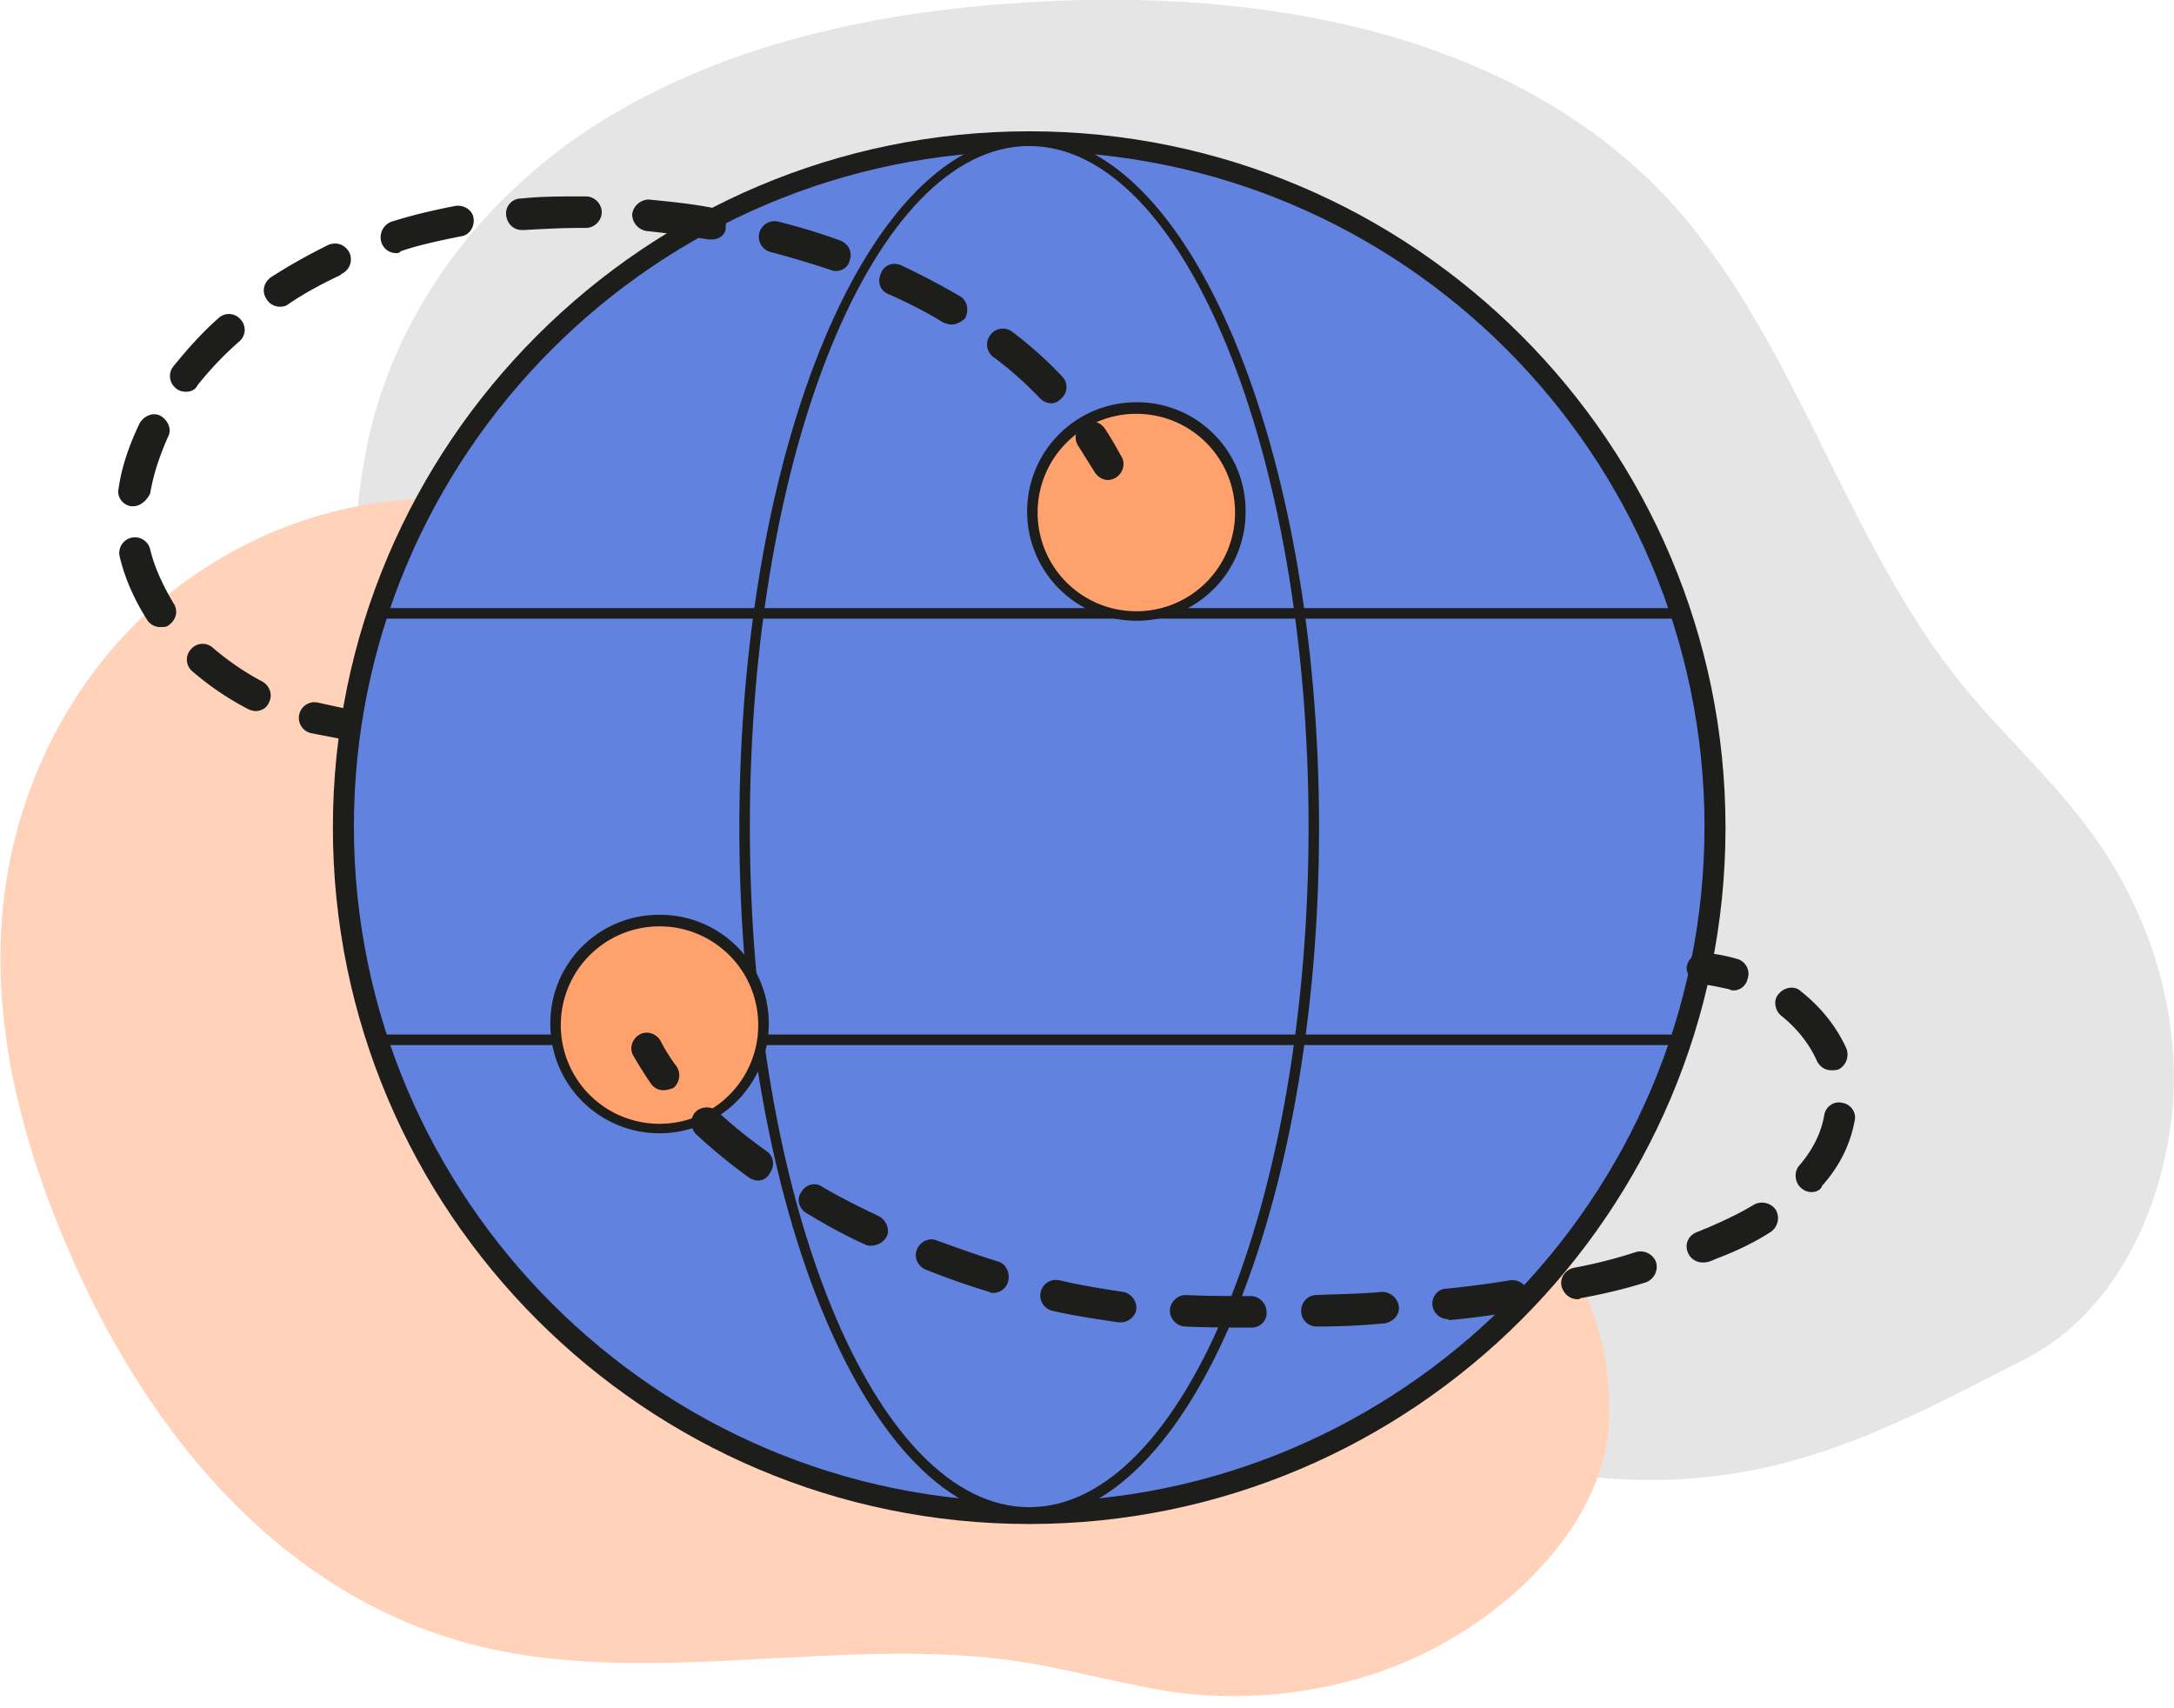
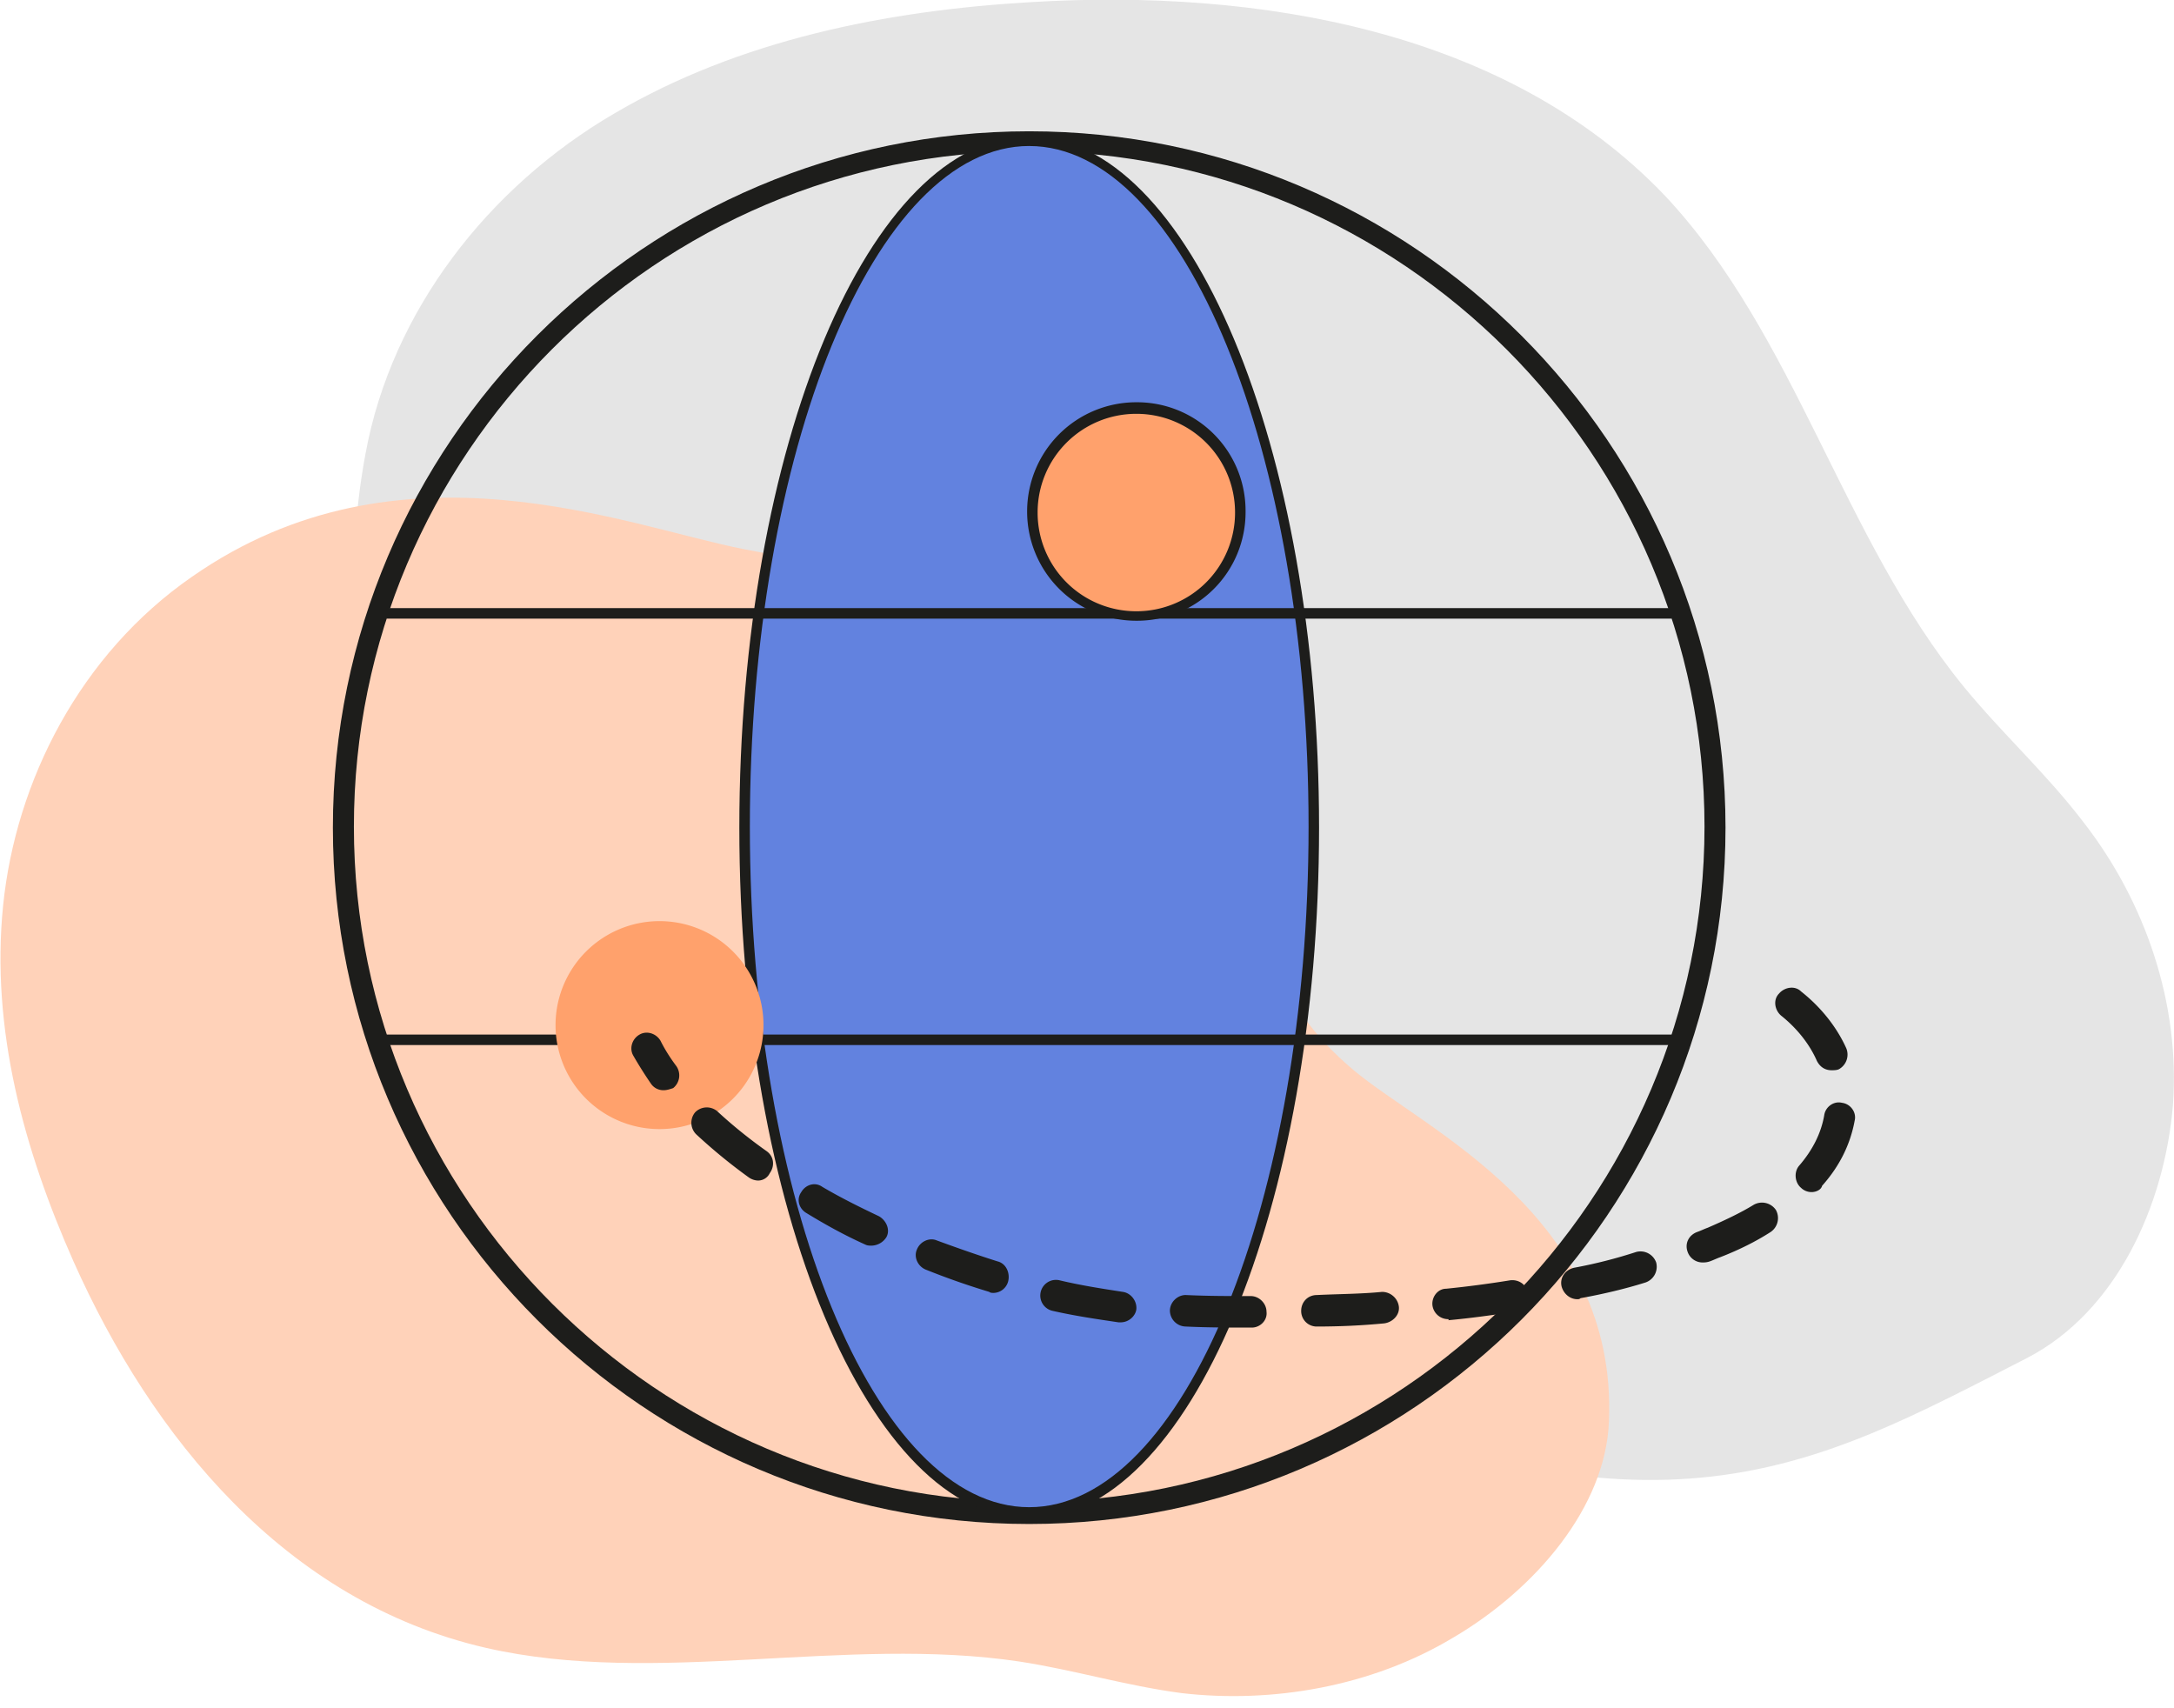
<svg xmlns="http://www.w3.org/2000/svg" viewBox="0 0 98 77" fill="none">
  <g clip-path="url(#a)">
    <path d="M97.953 49.805c-.38 4.545-2.557 9.327-6.581 11.41-9.705 4.97-16.475 8.995-34.986.804-4.214-1.846-7.244-5.68-11.41-7.67-6.107-2.887 4.924 6.487-1.61 4.783-5.823-1.515-31.294-15.008-26.89-38.68 1.183-6.438 5.539-12.025 11.22-15.339C33.33 1.8 39.958.473 46.49.095c10.273-.616 21.446 1.278 28.548 8.71 5.918 6.297 8 15.435 13.492 22.157 1.705 2.083 3.74 3.93 5.397 6.108 2.794 3.598 4.356 8.19 4.025 12.735Z" fill="#E5E5E5" />
    <path d="M65.522 73.808c3.693-2.178 6.865-5.87 7.007-9.753.379-9.28-8.285-13.114-11.504-15.812-7.812-6.581.852-10.89-11.268-18.985-4.356-2.888-10.842-3.456-16.191-4.497-5.35-1.042-15.529-5.303-24.903 1.23C3.597 29.495.71 35.223.141 40.81c-.568 5.586.947 11.03 3.172 16.049 3.504 7.859 9.516 15.34 18.606 17.422 7.67 1.752 16.192-.568 24.05.616 2.462.378 4.782 1.089 7.291 1.42 4.072.473 8.57-.284 12.262-2.51Z" fill="#FFD2B9" />
-     <path d="M46.394 68.174c17.073 0 30.914-13.841 30.914-30.915 0-17.074-13.84-30.915-30.915-30.915-17.073 0-30.915 13.84-30.915 30.915 0 17.074 13.842 30.915 30.916 30.915Z" fill="#6282DF" />
    <path d="M46.394 68.695c-17.327 0-31.388-14.109-31.388-31.389 0-17.327 14.108-31.388 31.388-31.388 17.328 0 31.389 14.108 31.389 31.388S63.722 68.695 46.394 68.695Zm0-61.878c-16.806 0-30.441 13.682-30.441 30.442 0 16.76 13.682 30.441 30.441 30.441 16.76 0 30.442-13.682 30.442-30.441 0-16.76-13.635-30.442-30.442-30.442Z" fill="#1D1D1B" />
    <path d="M46.394 68.174c7.086 0 12.83-13.841 12.83-30.915 0-17.074-5.744-30.915-12.83-30.915-7.085 0-12.83 13.841-12.83 30.915 0 17.074 5.745 30.915 12.83 30.915Z" fill="#6282DF" />
    <path d="M46.395 68.458c-7.196 0-13.067-13.966-13.067-31.152 0-17.185 5.87-31.151 13.067-31.151 7.196 0 13.066 13.966 13.066 31.151 0 17.138-5.87 31.152-13.066 31.152Zm0-61.877c-6.96 0-12.593 13.776-12.593 30.678 0 16.901 5.633 30.678 12.593 30.678S58.988 54.16 58.988 37.26c0-16.902-5.634-30.678-12.593-30.678Z" fill="#1D1D1B" />
    <path d="M75.368 27.411H17.42v.474h57.948v-.474ZM75.368 46.633H17.42v.473h57.948v-.473Z" fill="#1D1D1B" />
    <path d="M51.224 27.79a4.687 4.687 0 1 0 0-9.373 4.687 4.687 0 0 0 0 9.373Z" fill="#FFA16C" />
    <path d="M51.224 27.98a4.92 4.92 0 0 1-4.923-4.924 4.92 4.92 0 0 1 4.923-4.924 4.89 4.89 0 0 1 4.924 4.924 4.89 4.89 0 0 1-4.924 4.924Zm0-9.327a4.445 4.445 0 0 0-4.45 4.45 4.445 4.445 0 0 0 4.45 4.45 4.445 4.445 0 0 0 4.45-4.45 4.445 4.445 0 0 0-4.45-4.45Z" fill="#1D1D1B" />
    <path d="M29.73 50.894a4.687 4.687 0 1 0 0-9.374 4.687 4.687 0 0 0 0 9.374Z" fill="#FFA16C" />
-     <path d="M29.73 51.083a4.92 4.92 0 0 1-4.923-4.924 4.89 4.89 0 0 1 4.923-4.923 4.89 4.89 0 0 1 4.924 4.923 4.92 4.92 0 0 1-4.924 4.924Zm0-9.327a4.445 4.445 0 0 0-4.45 4.45 4.445 4.445 0 0 0 4.45 4.45 4.445 4.445 0 0 0 4.45-4.45 4.445 4.445 0 0 0-4.45-4.45ZM15.575 33.33h-.095c-.473-.095-.994-.19-1.468-.285a.706.706 0 1 1 .332-1.373c.426.095.852.19 1.325.284.38.048.663.426.569.805 0 .331-.332.568-.663.568ZM11.503 32.051a.877.877 0 0 1-.331-.095 13.014 13.014 0 0 1-2.51-1.704.686.686 0 0 1-.047-.994.686.686 0 0 1 .994-.047c.663.568 1.42 1.088 2.225 1.515.332.189.474.615.284.946-.094.237-.33.38-.615.38Zm-4.26-3.787a.69.69 0 0 1-.616-.332c-.568-.9-.995-1.846-1.231-2.84a.706.706 0 1 1 1.373-.332c.19.805.568 1.61 1.041 2.415.237.331.142.757-.19.994-.094.095-.236.095-.378.095ZM6.01 22.819h-.094c-.38-.047-.663-.426-.569-.805.142-.994.474-1.94.947-2.935.19-.331.616-.52.947-.331.332.19.52.615.332.947-.38.852-.663 1.704-.805 2.556-.142.284-.426.568-.758.568Zm41.378-4.64a.76.76 0 0 1-.52-.236 15.67 15.67 0 0 0-2.084-1.847.697.697 0 0 1-.142-.994.697.697 0 0 1 .994-.142 17.978 17.978 0 0 1 2.225 1.989.686.686 0 0 1 0 .994c-.142.142-.284.237-.473.237Zm-39.01-.52c-.143 0-.332-.047-.427-.142a.697.697 0 0 1-.142-.994c.616-.758 1.279-1.515 2.036-2.178a.686.686 0 0 1 .994.047.686.686 0 0 1-.047.994 14.967 14.967 0 0 0-1.894 1.989c-.095.19-.284.284-.52.284Zm34.512-3.03c-.142 0-.236-.047-.378-.095-.758-.473-1.61-.9-2.462-1.278-.379-.142-.52-.568-.332-.947.142-.379.569-.52.947-.331.9.426 1.8.9 2.604 1.373.332.189.426.615.237.994-.142.142-.379.284-.616.284Zm-30.252-.805a.69.69 0 0 1-.615-.331c-.237-.332-.142-.758.19-.995.804-.52 1.656-.994 2.508-1.42l.095-.047c.379-.142.758 0 .947.378.142.38 0 .758-.379.947l-.047.048c-.805.379-1.61.805-2.367 1.325-.048.048-.19.095-.332.095Zm25.045-1.61c-.095 0-.142 0-.237-.047a44.907 44.907 0 0 0-2.699-.805.706.706 0 1 1 .332-1.373c.947.237 1.894.521 2.793.852.379.143.568.521.426.9-.047.284-.331.473-.615.473Zm-19.837-.805a.697.697 0 0 1-.663-.52.75.75 0 0 1 .474-.9c.9-.284 1.893-.52 2.887-.71.38-.047.758.19.805.568.048.379-.189.758-.568.805-.947.19-1.846.379-2.698.663-.095.095-.142.095-.237.095Zm14.25-.615h-.142c-.9-.142-1.846-.284-2.793-.379a.765.765 0 0 1-.663-.757.765.765 0 0 1 .758-.663c.946.095 1.94.19 2.888.379.378.047.662.426.568.805.047.378-.284.615-.616.615Zm-8.569-.426c-.379 0-.663-.284-.71-.663a.671.671 0 0 1 .663-.757c.9-.095 1.799-.095 2.746-.095h.19c.378 0 .71.331.71.71 0 .379-.332.71-.71.71h-.19c-.9 0-1.752.048-2.604.095h-.095ZM49.945 21.636c-.236 0-.473-.142-.615-.38l-.71-1.135c-.237-.332-.142-.758.19-.995.33-.236.757-.142.993.19.284.426.521.852.758 1.278.19.331.047.758-.284.947-.095.047-.19.095-.332.095ZM78.162 44.644c-.048 0-.142 0-.19-.047-.426-.095-.852-.19-1.278-.237a.765.765 0 0 1-.663-.757.766.766 0 0 1 .758-.663c.52.047 1.041.142 1.515.284.379.095.615.52.473.9a.655.655 0 0 1-.615.52Z" fill="#1D1D1B" />
    <path d="M56.43 59.841c-.994 0-1.989 0-2.983-.047a.728.728 0 0 1-.71-.71c0-.379.331-.71.71-.71.994.047 1.989.047 2.935.047.38 0 .71.331.71.71.048.379-.283.71-.662.71Zm2.935-.047a.697.697 0 0 1-.71-.71c0-.379.284-.71.71-.71.994-.048 1.988-.048 2.935-.142.38 0 .71.284.758.662.047.38-.284.71-.663.758-.994.095-1.988.142-3.03.142Zm-8.853-.19h-.095c-.947-.141-1.94-.283-2.982-.52a.706.706 0 1 1 .331-1.373c.994.237 1.941.379 2.84.52.38.048.663.427.616.805-.047.285-.331.569-.71.569Zm14.771-.142a.717.717 0 0 1-.71-.615c-.047-.379.237-.757.615-.757a47.744 47.744 0 0 0 2.888-.38c.379-.047.758.19.805.616.047.38-.19.758-.615.805-.947.142-1.942.284-2.983.379.047-.047 0-.047 0-.047Zm5.823-.899c-.331 0-.615-.237-.71-.568-.095-.379.142-.758.568-.852a21.83 21.83 0 0 0 2.793-.71.75.75 0 0 1 .9.473.75.75 0 0 1-.474.9c-.9.284-1.893.52-2.935.71-.047.047-.095.047-.142.047Zm-26.323-.284c-.047 0-.142 0-.189-.047a33.757 33.757 0 0 1-2.84-.995c-.38-.142-.569-.568-.427-.9.142-.378.569-.567.9-.425.9.331 1.846.663 2.746.947.379.094.568.52.473.9a.697.697 0 0 1-.663.52Zm31.957-1.373a.712.712 0 0 1-.663-.473c-.142-.38.047-.758.426-.9.142-.047.332-.142.474-.19.757-.33 1.467-.662 2.083-1.04a.758.758 0 0 1 .994.236.758.758 0 0 1-.237.994c-.662.426-1.42.805-2.272 1.136-.142.048-.332.142-.474.19-.142.047-.236.047-.331.047Zm-37.448-.758c-.095 0-.19 0-.284-.047-.947-.426-1.8-.9-2.652-1.42-.331-.19-.473-.616-.236-.947.19-.331.615-.473.947-.237.804.474 1.657.9 2.556 1.326.332.19.52.615.332.947a.816.816 0 0 1-.663.378Zm42.372-2.414a.678.678 0 0 1-.474-.19c-.284-.236-.331-.71-.094-.993.615-.71.994-1.468 1.136-2.273.047-.379.426-.663.805-.568.378.047.662.426.568.805-.19 1.041-.663 2.035-1.468 2.935-.047.19-.284.284-.473.284Zm-47.485-.52a.764.764 0 0 1-.427-.143 24.67 24.67 0 0 1-2.367-1.94.732.732 0 0 1-.047-.995.732.732 0 0 1 .994-.047c.663.615 1.42 1.23 2.225 1.799.332.236.38.663.142.994a.582.582 0 0 1-.52.331Zm48.384-4.972c-.284 0-.52-.142-.663-.426-.331-.757-.9-1.468-1.61-2.036-.283-.236-.378-.71-.094-.994.237-.284.71-.379.994-.095.9.71 1.61 1.61 2.036 2.557a.754.754 0 0 1-.331.947c-.095.047-.237.047-.332.047ZM29.919 49.142a.675.675 0 0 1-.568-.284 18.966 18.966 0 0 1-.805-1.278c-.19-.332-.048-.758.284-.947.331-.19.757-.048.947.284.189.378.426.757.71 1.136a.735.735 0 0 1-.142.994c-.142.047-.284.095-.426.095Z" fill="#1D1D1B" />
  </g>
  <defs>
    <clipPath id="a">
      <path fill="#fff" d="M0 0h98v76.459H0z" />
    </clipPath>
  </defs>
</svg>